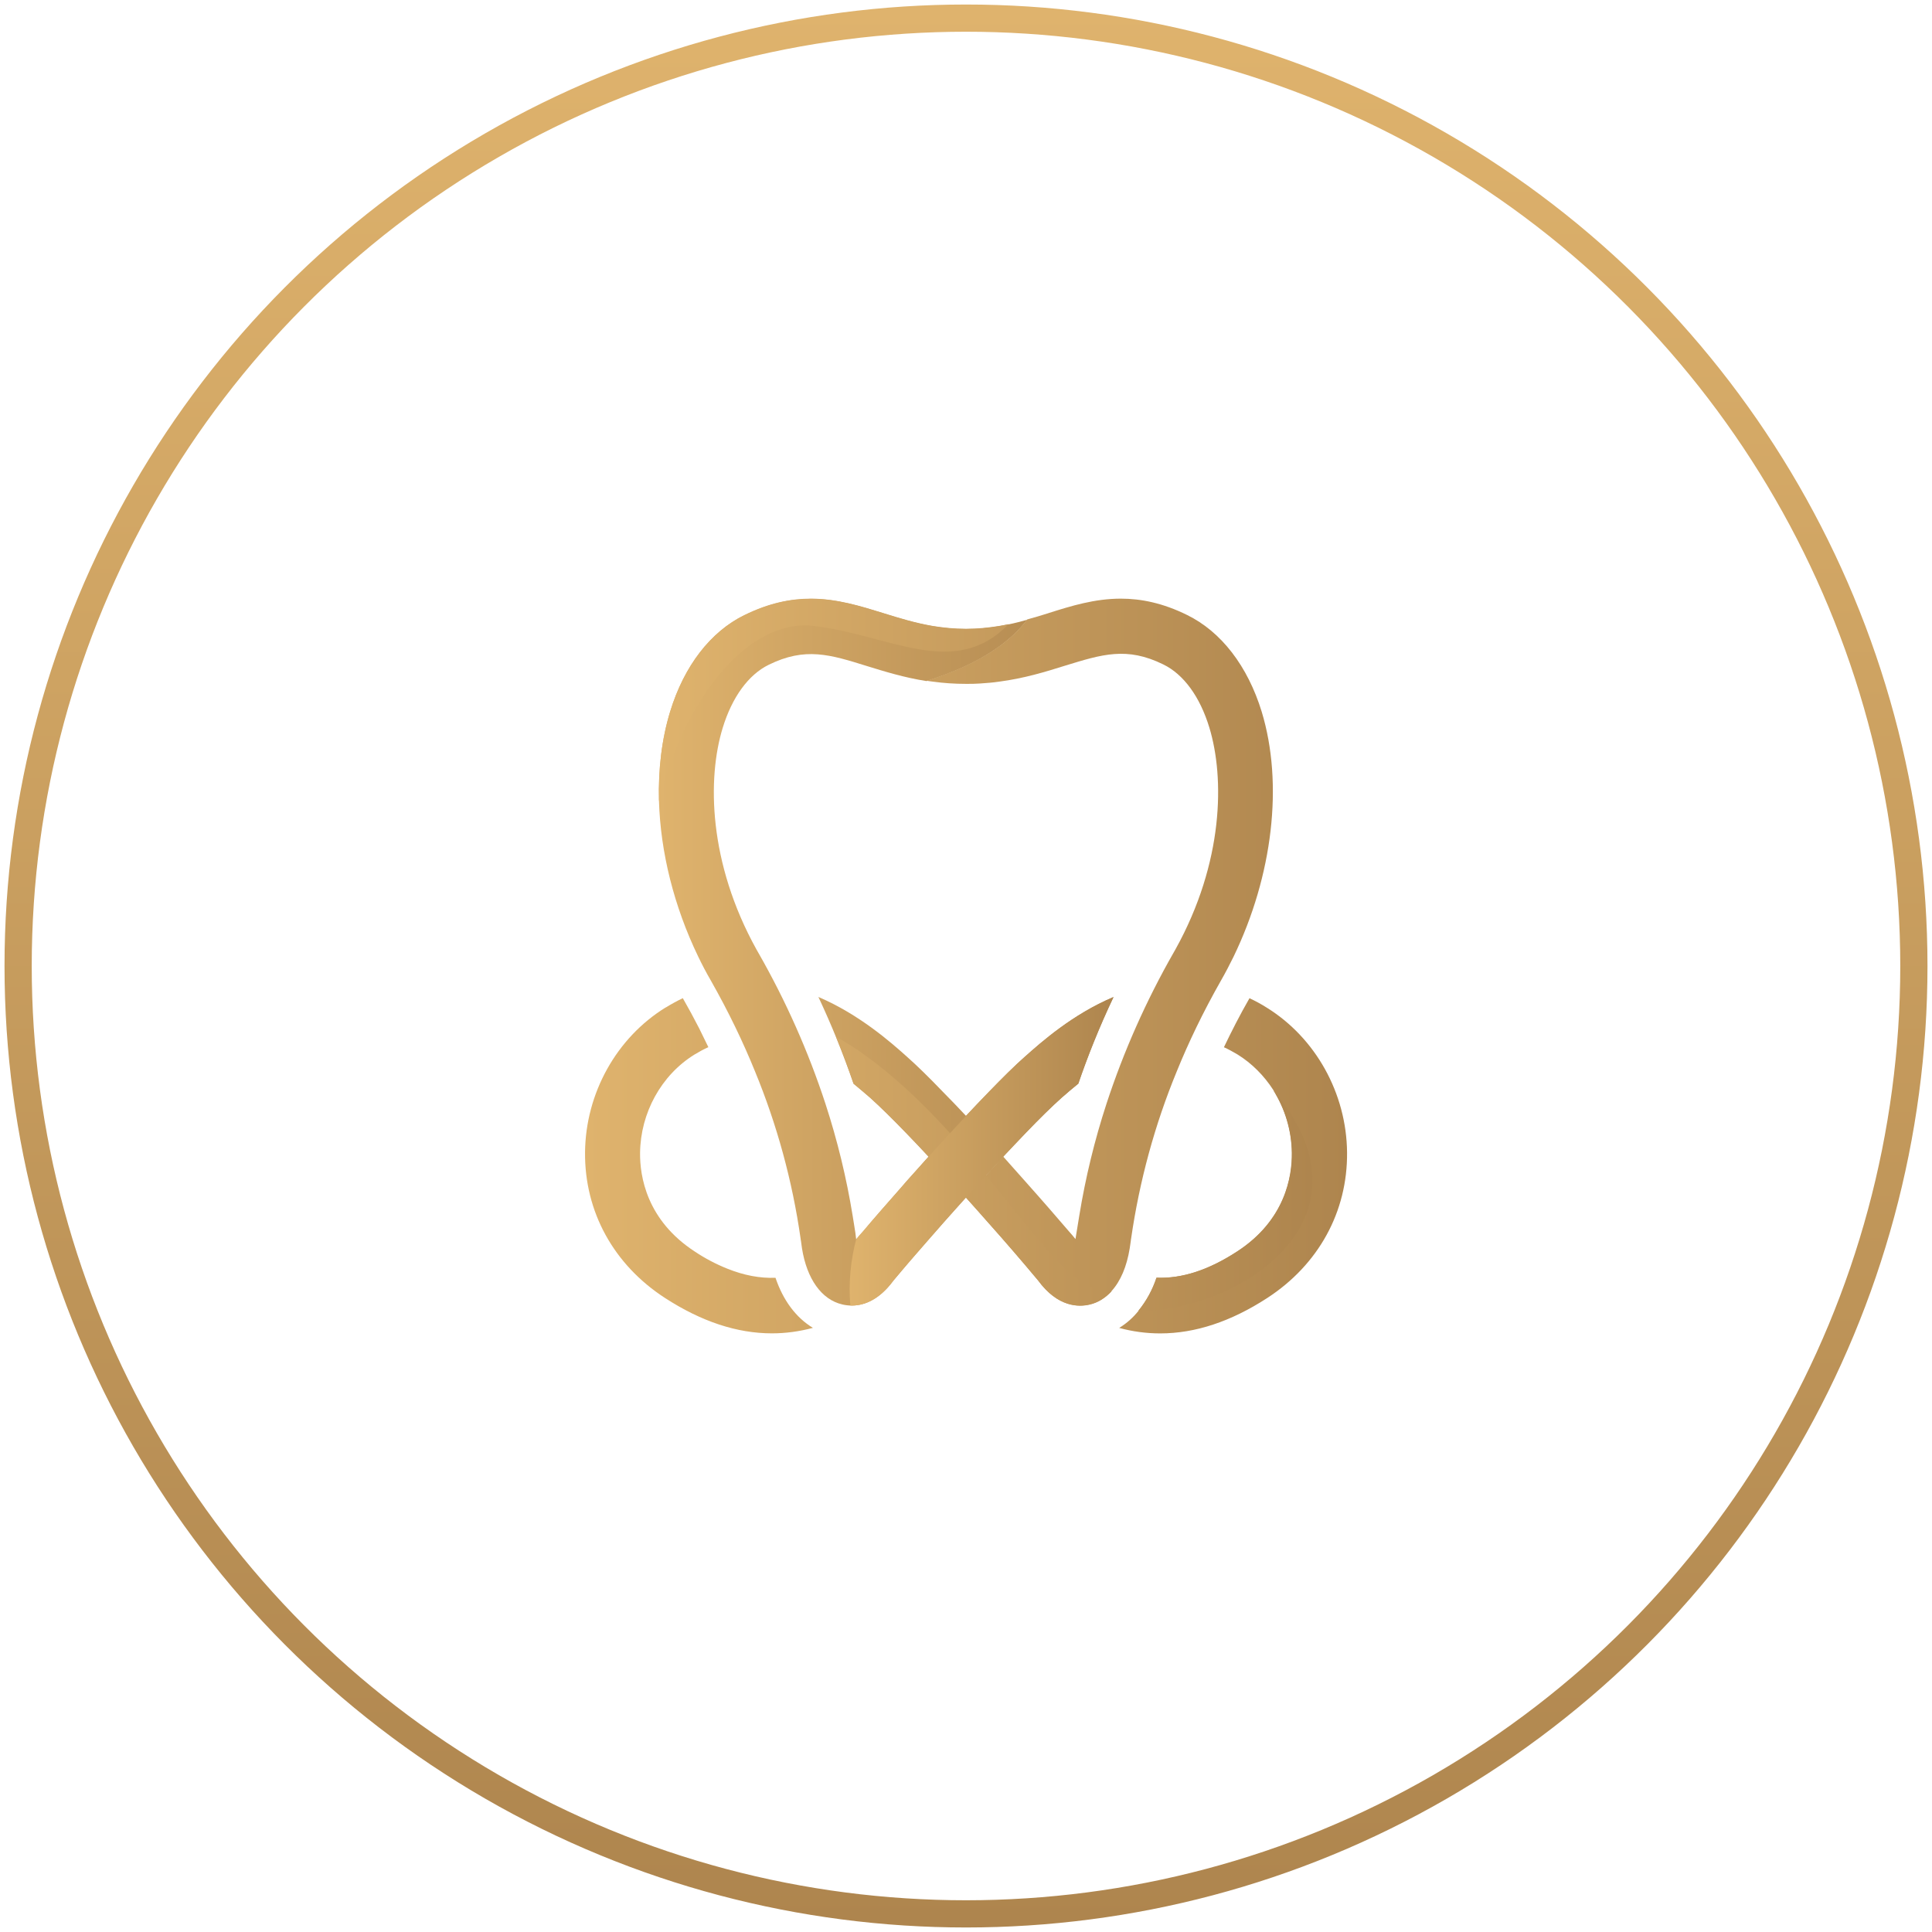
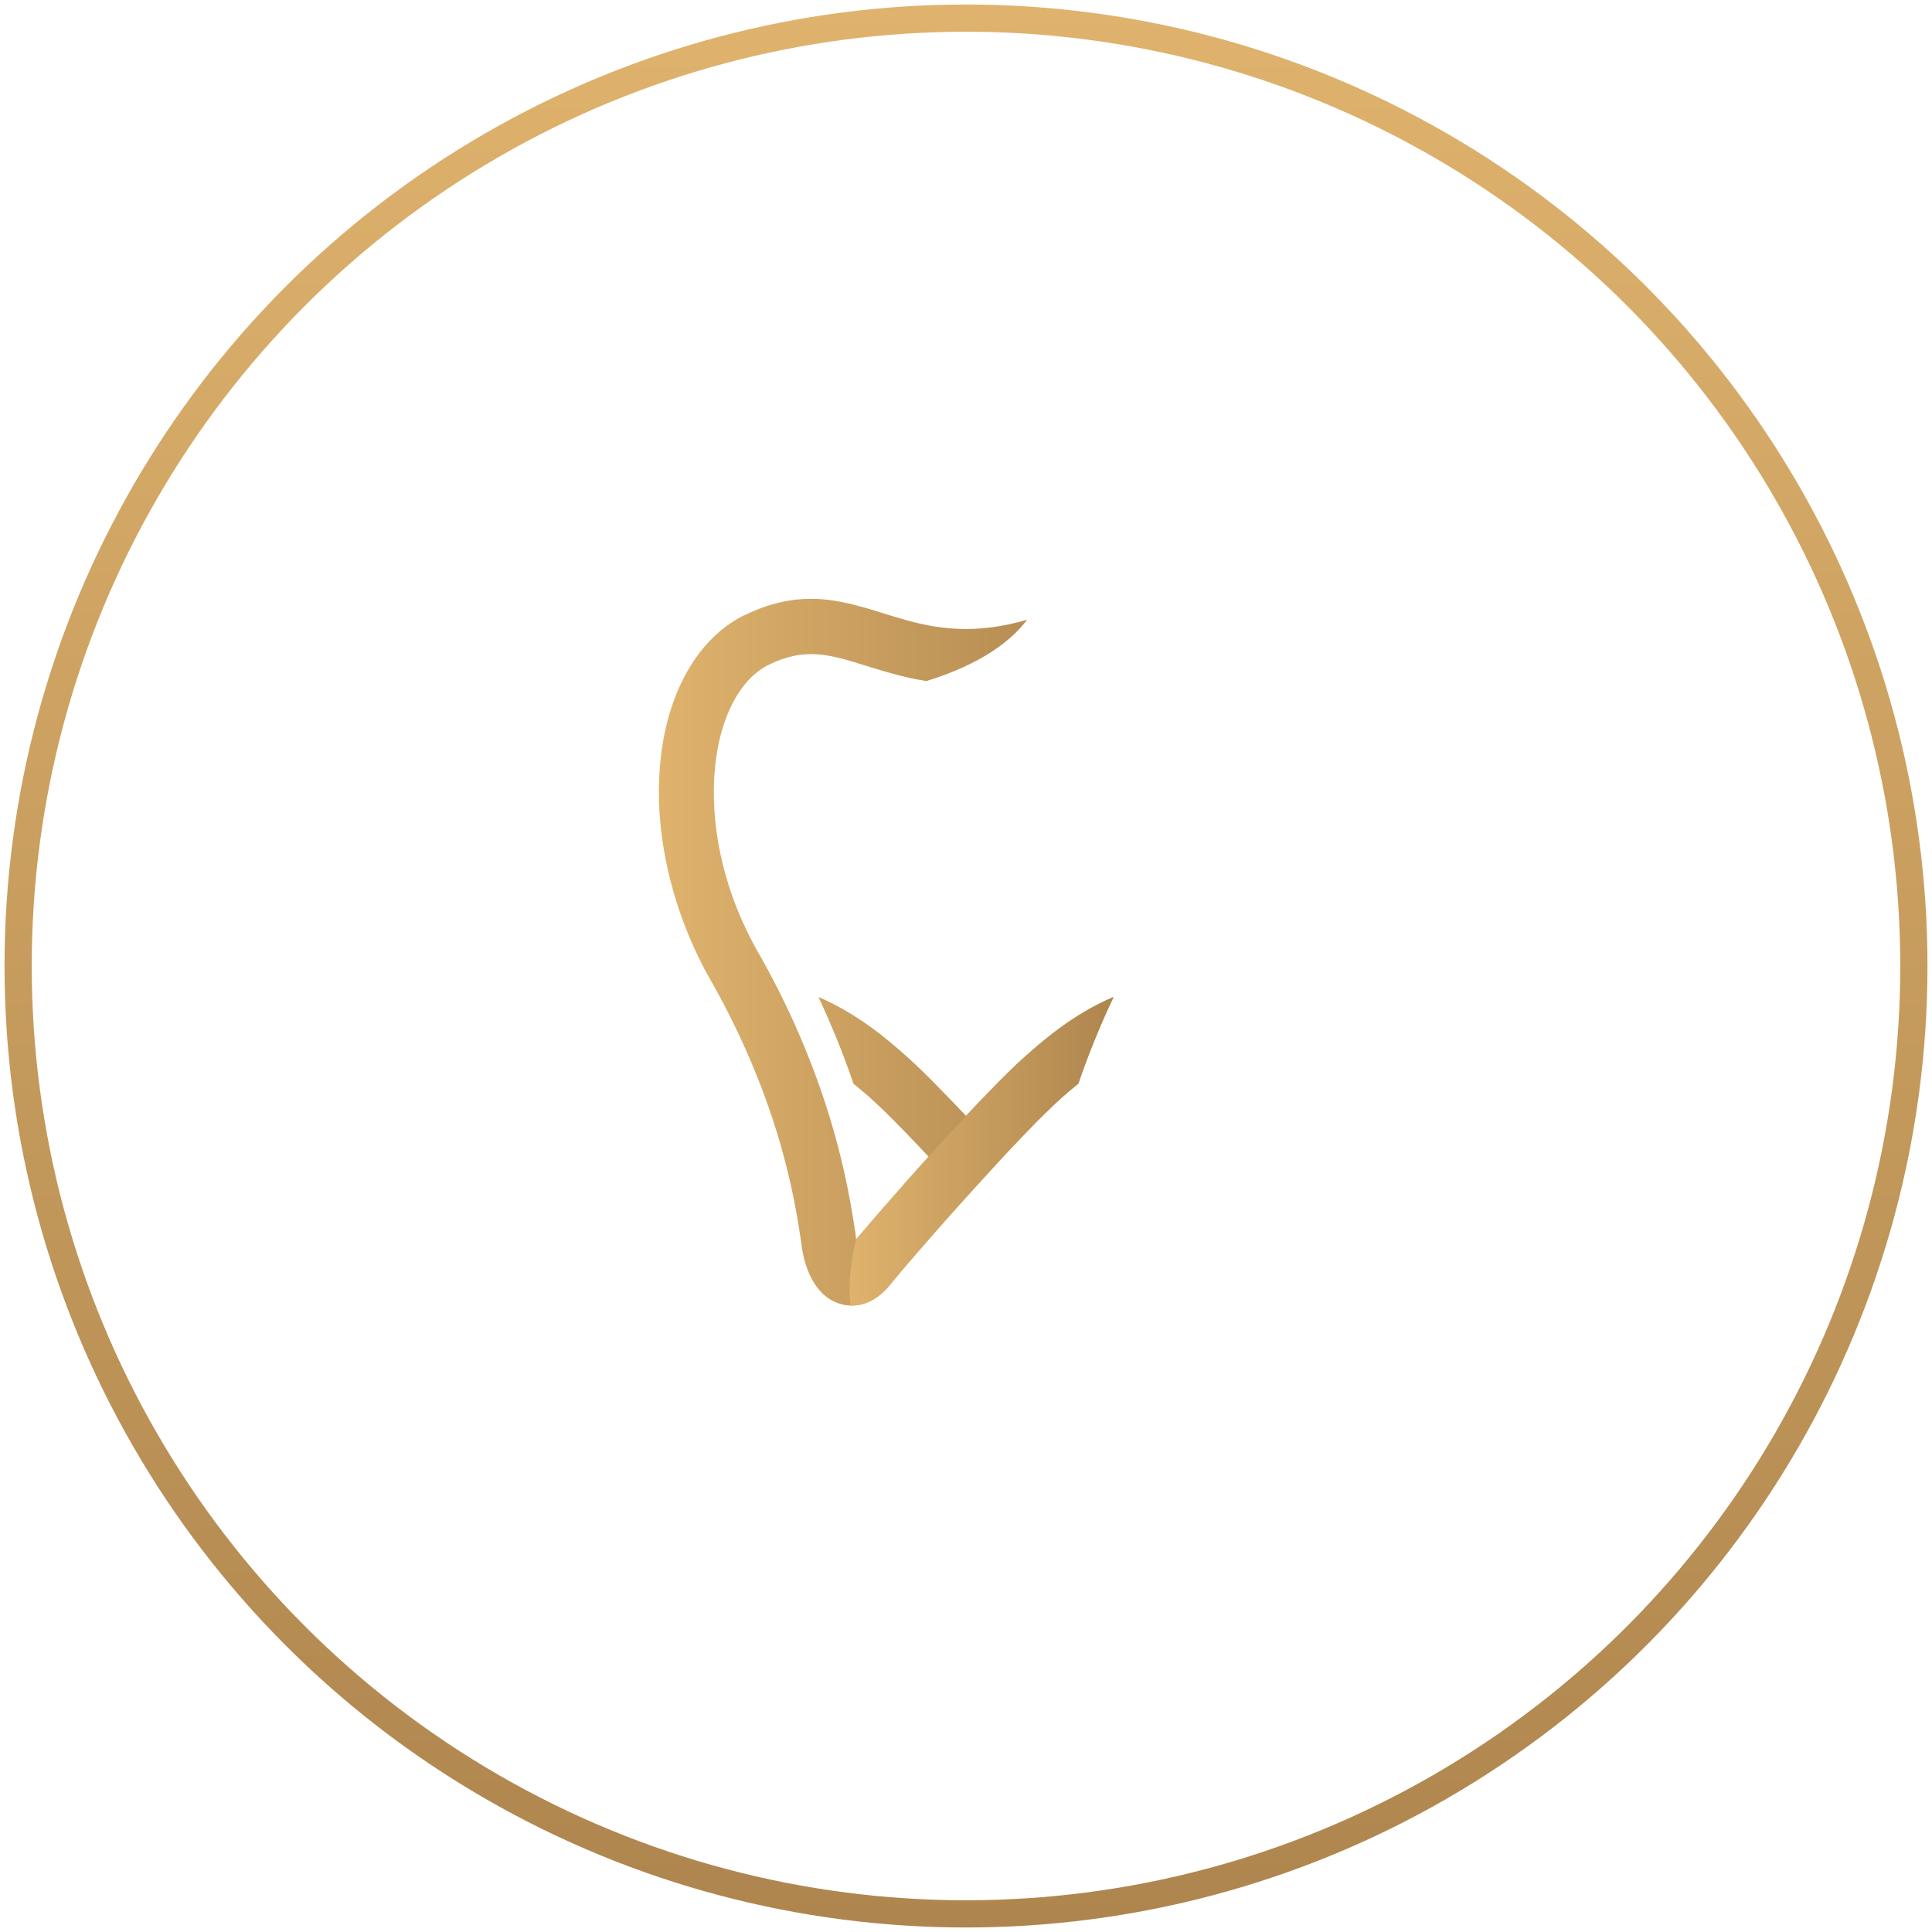
<svg xmlns="http://www.w3.org/2000/svg" version="1.1" id="Layer_1" x="0px" y="0px" width="71px" height="71px" viewBox="0 0 71 71" enable-background="new 0 0 71 71" xml:space="preserve">
  <linearGradient id="SVGID_1_" gradientUnits="userSpaceOnUse" x1="312.5" y1="-222.166" x2="312.5" y2="-292.834" gradientTransform="matrix(1 0 0 -1 -277 -222)">
    <stop offset="0" style="stop-color:#DFB36D" />
    <stop offset="1" style="stop-color:#AE854E" />
  </linearGradient>
  <circle fill="none" stroke="url(#SVGID_1_)" stroke-miterlimit="10" cx="35.5" cy="35.5" r="34.834" />
  <g>
    <linearGradient id="SVGID_2_" gradientUnits="userSpaceOnUse" x1="24.213" y1="34.993" x2="40.92" y2="34.993">
      <stop offset="0" style="stop-color:#DFB36D" />
      <stop offset="1" style="stop-color:#AE854E" />
    </linearGradient>
    <path fill="url(#SVGID_2_)" d="M27.362,22.602c-1.254,0.614-2.223,1.875-2.735,3.551c-0.308,1.006-0.44,2.127-0.41,3.283   c0.055,1.879,0.55,3.873,1.443,5.721c0.14,0.292,0.294,0.585,0.457,0.866c0.67,1.18,1.204,2.302,1.626,3.342   c0.813,1.972,1.377,4.037,1.678,6.148c0,0.035,0.01,0.062,0.014,0.09l0.037,0.269c0.18,1.13,0.719,1.887,1.479,2.065   c0.396,0.097,1.16,0.108,1.887-0.885c0.018-0.021,0.038-0.043,0.061-0.072c0.209-0.254,0.66-0.781,1.237-1.443   c0.175-0.194,0.354-0.404,0.546-0.62c0.256-0.291,0.534-0.597,0.816-0.91l1.371-1.505c0.285-0.307,0.566-0.605,0.836-0.88   c0.496-0.517,0.947-0.96,1.307-1.281c0.209-0.187,0.414-0.356,0.615-0.521c0.332-0.977,0.756-2.047,1.293-3.182   c-1.502,0.633-2.66,1.663-3.24,2.18c-0.375,0.33-0.836,0.787-1.34,1.308c-0.271,0.274-0.555,0.576-0.841,0.88   c-0.277-0.298-0.561-0.591-0.846-0.88c-0.5-0.521-0.965-0.978-1.34-1.308c-0.578-0.517-1.742-1.543-3.237-2.18   c0.487,1.037,0.919,2.102,1.29,3.187c0.199,0.161,0.4,0.335,0.615,0.521c0.357,0.321,0.81,0.766,1.306,1.279   c0.271,0.275,0.55,0.577,0.837,0.882l-0.816,0.91c-0.066,0.075-0.132,0.151-0.195,0.229c-0.563,0.641-1.055,1.199-1.393,1.604   c-0.102,0.111-0.183,0.21-0.256,0.296l-0.029-0.239c-0.031-0.177-0.056-0.379-0.099-0.621c-0.226-1.396-0.561-2.774-1-4.121   c-0.632-1.93-1.459-3.789-2.467-5.552c-0.025-0.039-0.043-0.082-0.068-0.119c-1.772-3.195-1.81-6.293-1.243-8.141   c0.346-1.131,0.944-1.956,1.691-2.322c1.345-0.662,2.254-0.378,3.62,0.049c0.653,0.201,1.358,0.42,2.178,0.549   c2.045-0.635,3.129-1.496,3.698-2.252c-0.22,0.061-0.445,0.121-0.677,0.168c-0.112,0.025-0.237,0.048-0.356,0.068   c-0.377,0.061-0.777,0.104-1.212,0.104s-0.837-0.043-1.213-0.104c-0.653-0.111-1.242-0.292-1.819-0.473   c-0.844-0.262-1.707-0.533-2.668-0.533c-0.739,0-1.537,0.16-2.438,0.602" />
    <linearGradient id="SVGID_3_" gradientUnits="userSpaceOnUse" x1="21.5" y1="35.501" x2="49.502" y2="35.501">
      <stop offset="0" style="stop-color:#DFB36D" />
      <stop offset="1" style="stop-color:#AE854E" />
    </linearGradient>
-     <path fill="url(#SVGID_3_)" d="M38.531,22.533c-0.26,0.083-0.521,0.16-0.785,0.232c-0.568,0.756-1.652,1.615-3.698,2.252   c0.082,0.012,0.158,0.025,0.244,0.034c0.38,0.052,0.776,0.081,1.212,0.081c0.176,0,0.342,0,0.503-0.013   c0.248-0.017,0.479-0.034,0.705-0.068c0.922-0.12,1.703-0.36,2.42-0.585c1.371-0.421,2.277-0.71,3.621-0.047   c0.748,0.365,1.347,1.189,1.69,2.32c0.563,1.849,0.529,4.951-1.241,8.141c-0.025,0.039-0.043,0.082-0.068,0.12   c-1.008,1.764-1.836,3.624-2.469,5.555c-0.44,1.346-0.774,2.723-1.002,4.12c-0.039,0.24-0.07,0.443-0.101,0.62l-0.039,0.24   c-0.069-0.086-0.151-0.186-0.252-0.297c-0.383-0.447-0.946-1.098-1.596-1.826c-0.26-0.293-0.533-0.6-0.811-0.912l-1.371,1.505   c0.281,0.313,0.558,0.623,0.814,0.915c0.625,0.7,1.237,1.411,1.84,2.132c0.727,0.993,1.496,0.98,1.893,0.886   c0.311-0.072,0.58-0.244,0.811-0.494c0.33-0.364,0.558-0.901,0.666-1.572l0.039-0.266c0-0.03,0.008-0.058,0.012-0.09   c0.306-2.113,0.867-4.179,1.681-6.151c0.422-1.04,0.957-2.162,1.627-3.341c0.162-0.282,0.313-0.575,0.457-0.867   c1.44-2.979,1.84-6.352,1.033-9.004c-0.515-1.676-1.486-2.937-2.738-3.551C42.732,22.159,41.93,22,41.191,22   c-0.961,0-1.822,0.266-2.664,0.533 M24.46,37.025c-1.804,1.113-2.939,3.149-2.96,5.32c-0.021,2.18,1.05,4.131,2.938,5.355   C25.774,48.566,27.085,49,28.367,49c0.503,0,1.007-0.068,1.507-0.202c-0.624-0.378-1.094-1.01-1.375-1.84   c-0.572,0.022-1.161-0.09-1.771-0.335c-0.418-0.168-0.817-0.377-1.191-0.627c-1.772-1.152-2.024-2.764-2.015-3.628   c0.017-1.474,0.781-2.858,1.994-3.61c0.176-0.107,0.342-0.197,0.516-0.275c-0.109-0.228-0.221-0.455-0.336-0.688   c-0.192-0.375-0.393-0.746-0.603-1.113c-0.216,0.104-0.425,0.219-0.628,0.344 M44.965,38.479c0.176,0.078,0.342,0.172,0.518,0.275   c0.525,0.326,0.966,0.773,1.304,1.293c0,0.005,0.008,0.01,0.008,0.014c0.429,0.674,0.674,1.475,0.685,2.305   c0.012,0.863-0.24,2.476-2.013,3.627c-1.045,0.68-2.022,1.002-2.963,0.963c-0.146,0.439-0.369,0.852-0.662,1.212   c-0.198,0.25-0.438,0.465-0.713,0.632c0.496,0.135,1,0.202,1.509,0.202c1.28,0,2.592-0.431,3.928-1.298   c1.893-1.229,2.959-3.178,2.938-5.354c-0.021-2.172-1.156-4.209-2.955-5.322c-0.203-0.129-0.414-0.243-0.631-0.344   c-0.355,0.618-0.662,1.221-0.939,1.801" />
    <linearGradient id="SVGID_4_" gradientUnits="userSpaceOnUse" x1="24.213" y1="35.084" x2="48.232" y2="35.084">
      <stop offset="0" style="stop-color:#DFB36D" />
      <stop offset="1" style="stop-color:#AE854E" />
    </linearGradient>
-     <path fill="url(#SVGID_4_)" d="M31.368,39.824c0.199,0.162,0.4,0.335,0.615,0.52c0.358,0.322,0.811,0.766,1.306,1.28   c0.271,0.276,0.551,0.577,0.837,0.882c0.436,0.43,0.811,0.898,1.37,1.504c0.282,0.314,0.559,0.623,0.814,0.915   c0.625,0.7,1.238,1.411,1.84,2.132c0.728,0.993,1.496,0.98,1.894,0.887c0.312-0.072,0.58-0.244,0.812-0.494   c-2.049,0.336-4.566-5.501-9.191-8.76c-0.303-0.215-0.618-0.412-0.944-0.59c0.248,0.604,0.462,1.178,0.65,1.729 M47.473,42.364   c0.012,0.864-0.24,2.476-2.012,3.627c-1.045,0.68-2.023,1.002-2.963,0.963c-0.145,0.44-0.369,0.853-0.662,1.212   c3.424,0.086,9.068-3.236,4.953-8.105C47.215,40.734,47.463,41.534,47.473,42.364z M27.362,22.602   c-1.254,0.614-2.223,1.875-2.735,3.551c-0.308,1.006-0.44,2.127-0.41,3.283c0.904-3.696,3.249-6.701,5.657-6.436   c2.796,0.314,5.195,2.003,7.192-0.064c-0.112,0.026-0.237,0.047-0.356,0.069c-0.377,0.06-0.777,0.103-1.212,0.103   s-0.837-0.043-1.213-0.103c-0.653-0.112-1.242-0.293-1.819-0.473C31.621,22.271,30.757,22,29.796,22   c-0.739,0-1.537,0.159-2.438,0.602" />
    <linearGradient id="SVGID_5_" gradientUnits="userSpaceOnUse" x1="31.223" y1="42.31" x2="40.922" y2="42.31">
      <stop offset="0" style="stop-color:#DFB36D" />
      <stop offset="1" style="stop-color:#AE854E" />
    </linearGradient>
    <path fill="url(#SVGID_5_)" d="M37.678,38.822c-0.375,0.33-0.836,0.787-1.34,1.307c-1.033,1.075-2.042,2.172-3.027,3.288   c-0.646,0.729-1.213,1.38-1.588,1.827c-0.104,0.111-0.185,0.21-0.258,0.296c-0.199,0.739-0.294,1.663-0.213,2.437   c0.422,0.015,1.016-0.142,1.588-0.924c0.018-0.021,0.039-0.043,0.061-0.072c0.272-0.332,0.951-1.116,1.783-2.06   c0.932-1.053,2.064-2.3,3.023-3.296c0.496-0.516,0.947-0.959,1.307-1.281c0.209-0.185,0.414-0.357,0.615-0.52   c0.334-0.977,0.756-2.047,1.293-3.18c-1.502,0.631-2.66,1.662-3.24,2.178" />
  </g>
</svg>